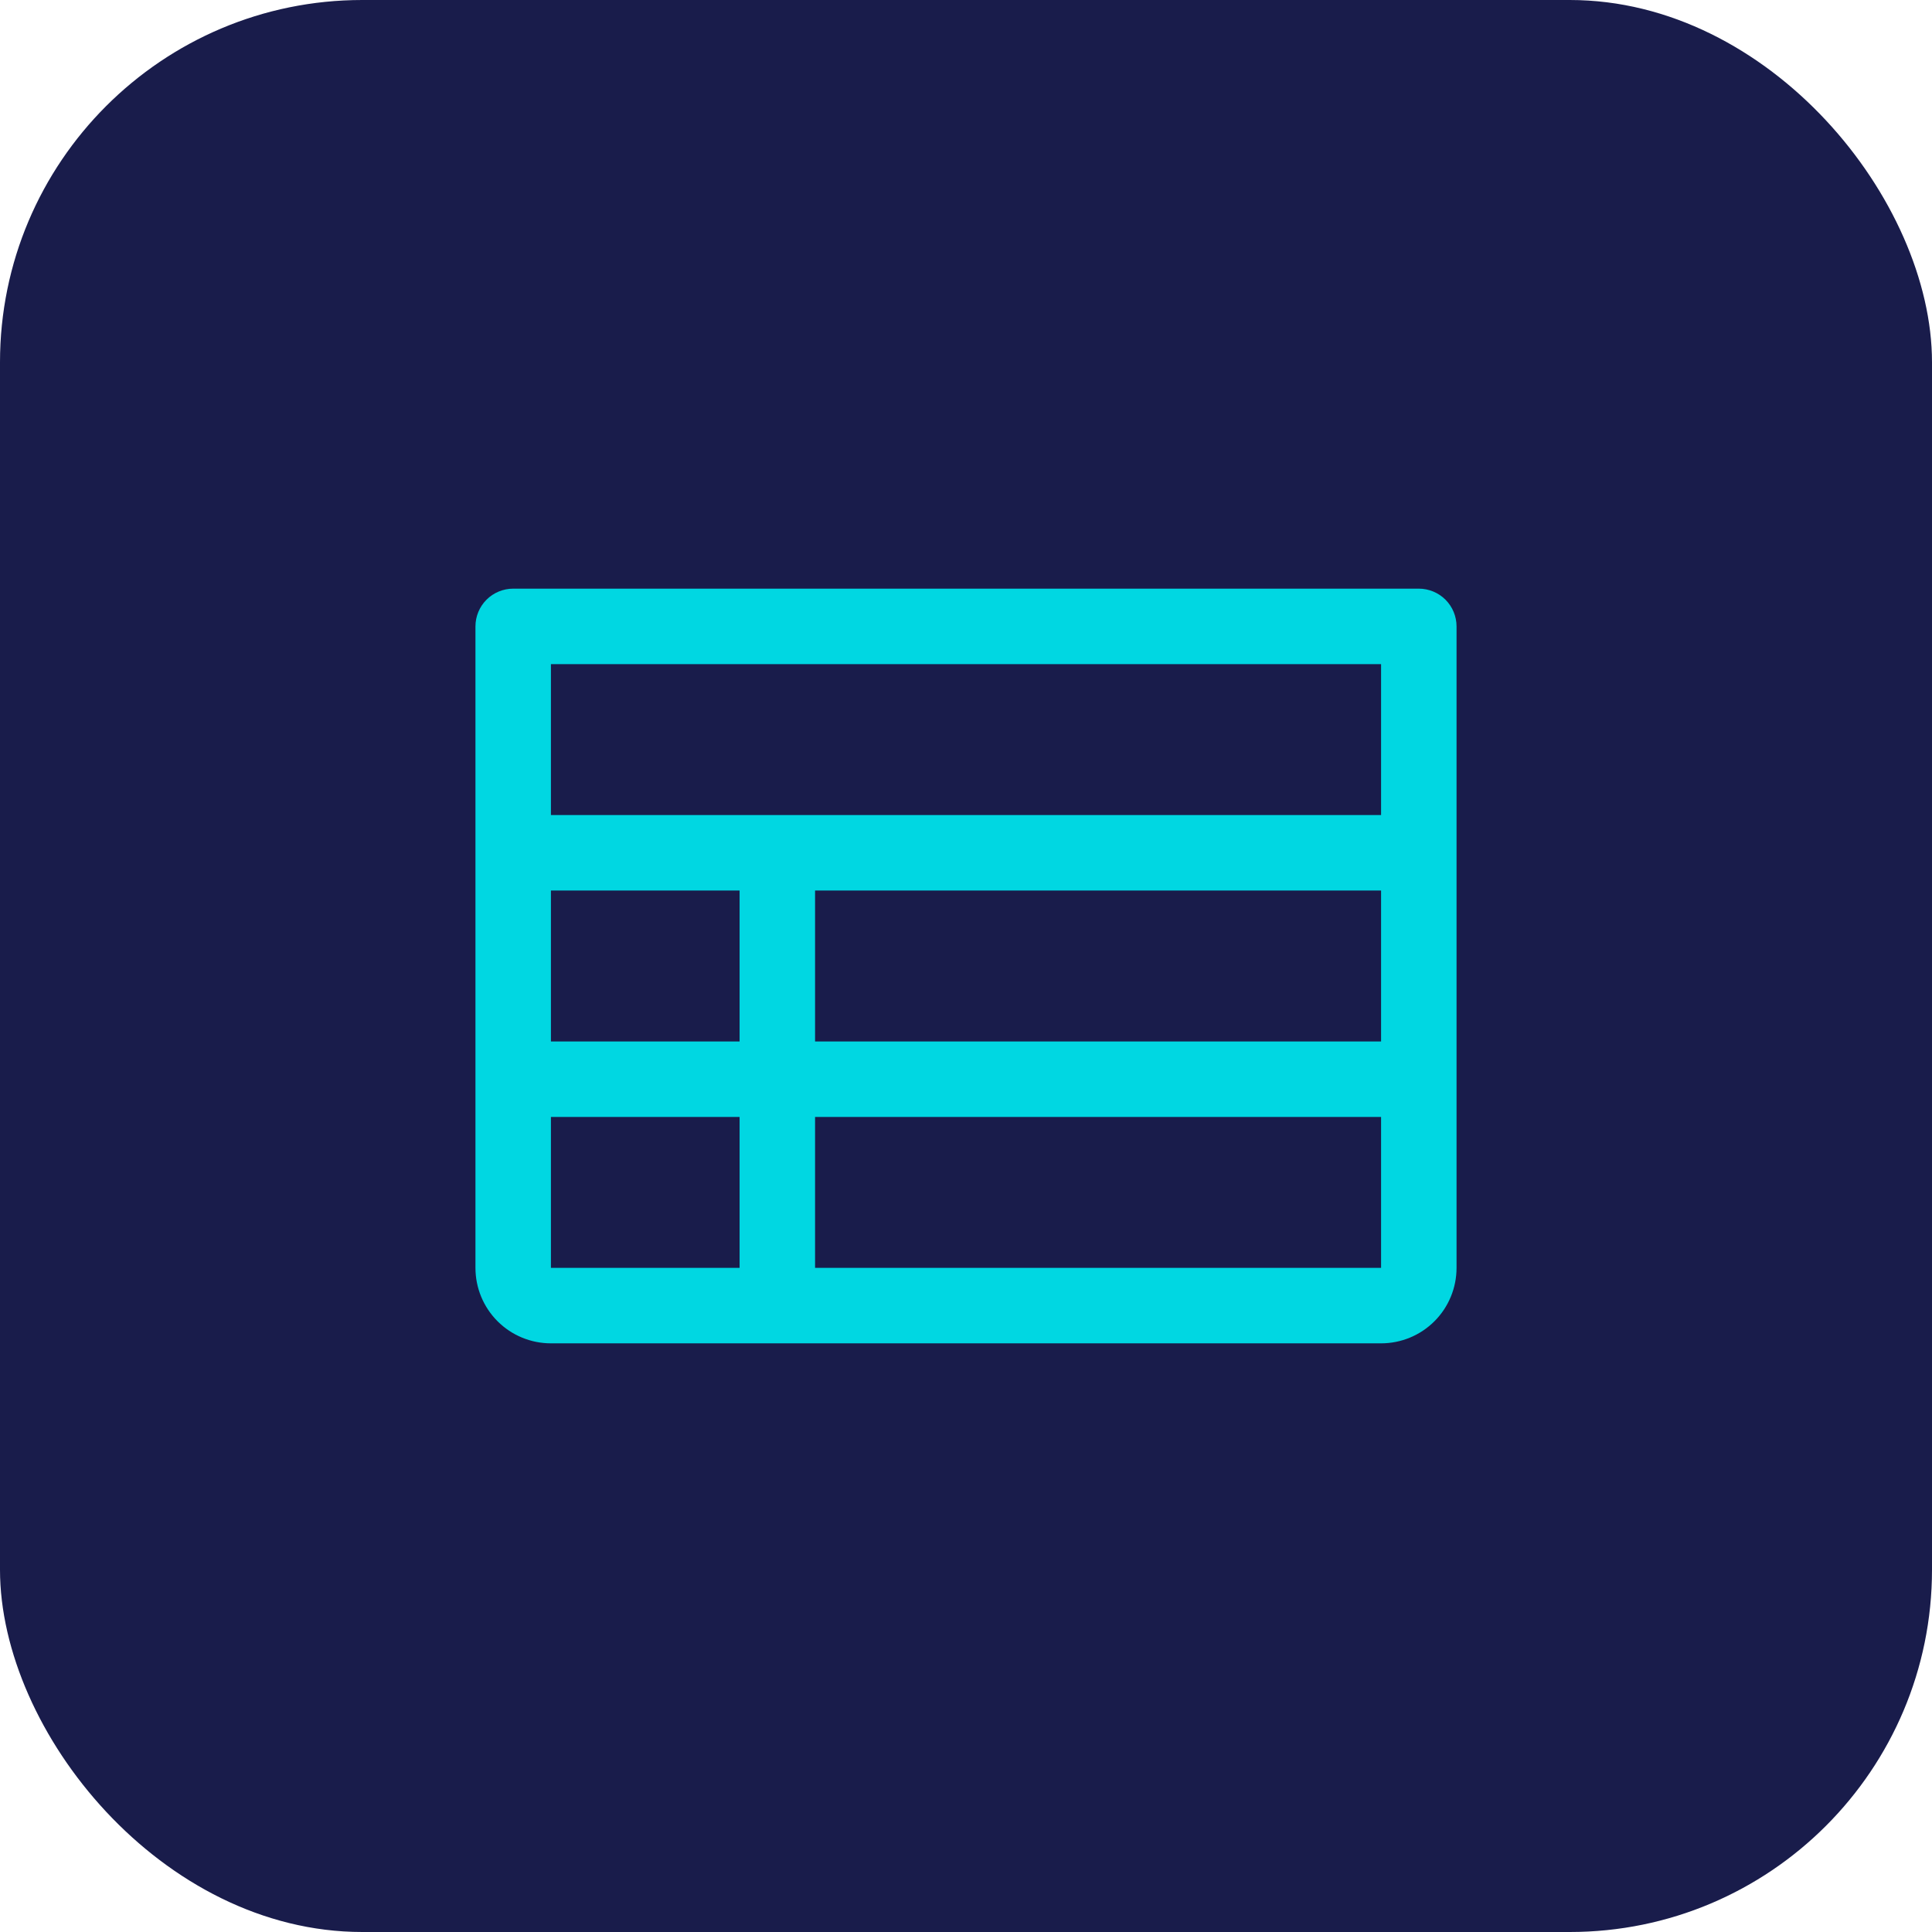
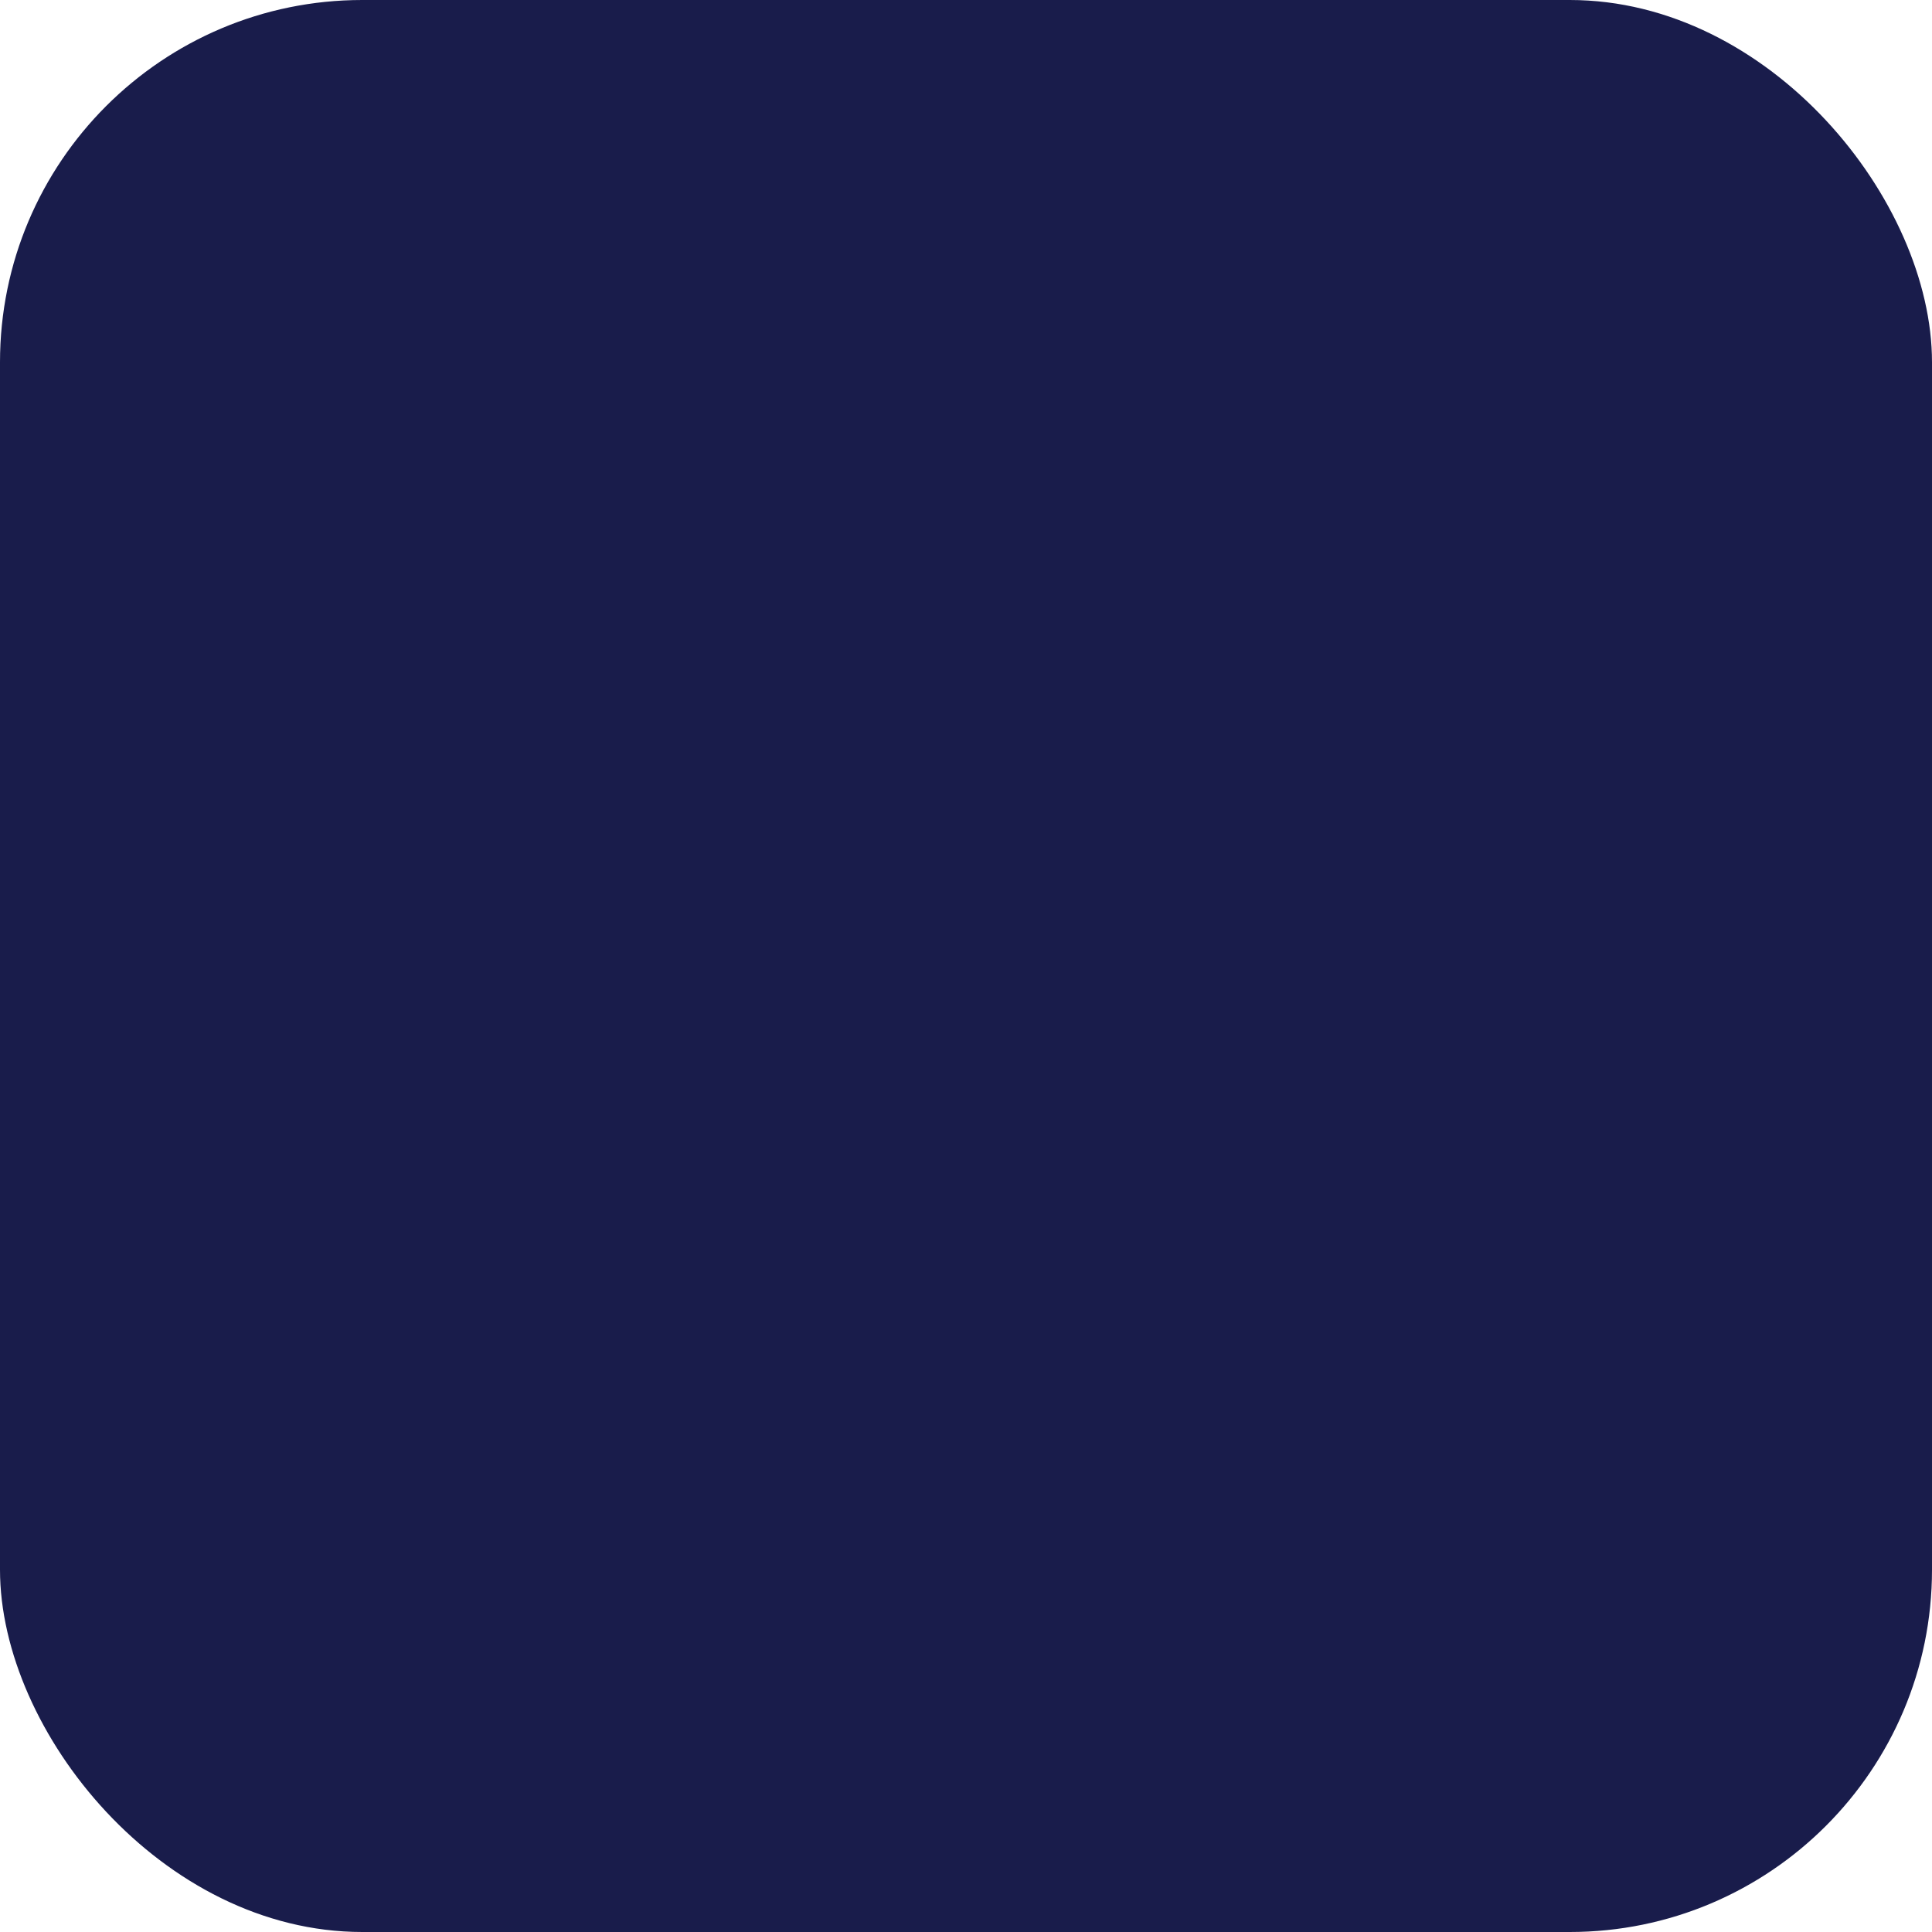
<svg xmlns="http://www.w3.org/2000/svg" width="64" height="64" viewBox="0 0 64 64" fill="none">
  <rect width="64" height="64" rx="12" fill="#191C4B" />
-   <path d="M47 19.5H17C16.669 19.5 16.351 19.632 16.116 19.866C15.882 20.101 15.75 20.419 15.75 20.75V42C15.75 42.663 16.013 43.299 16.482 43.768C16.951 44.237 17.587 44.5 18.25 44.5H45.75C46.413 44.5 47.049 44.237 47.518 43.768C47.987 43.299 48.25 42.663 48.25 42V20.75C48.25 20.419 48.118 20.101 47.884 19.866C47.65 19.632 47.331 19.5 47 19.5ZM18.25 29.5H24.5V34.5H18.25V29.5ZM27 29.5H45.75V34.5H27V29.5ZM45.75 22V27H18.25V22H45.75ZM18.25 37H24.5V42H18.25V37ZM45.75 42H27V37H45.75V42Z" fill="#00D7E2" />
</svg>